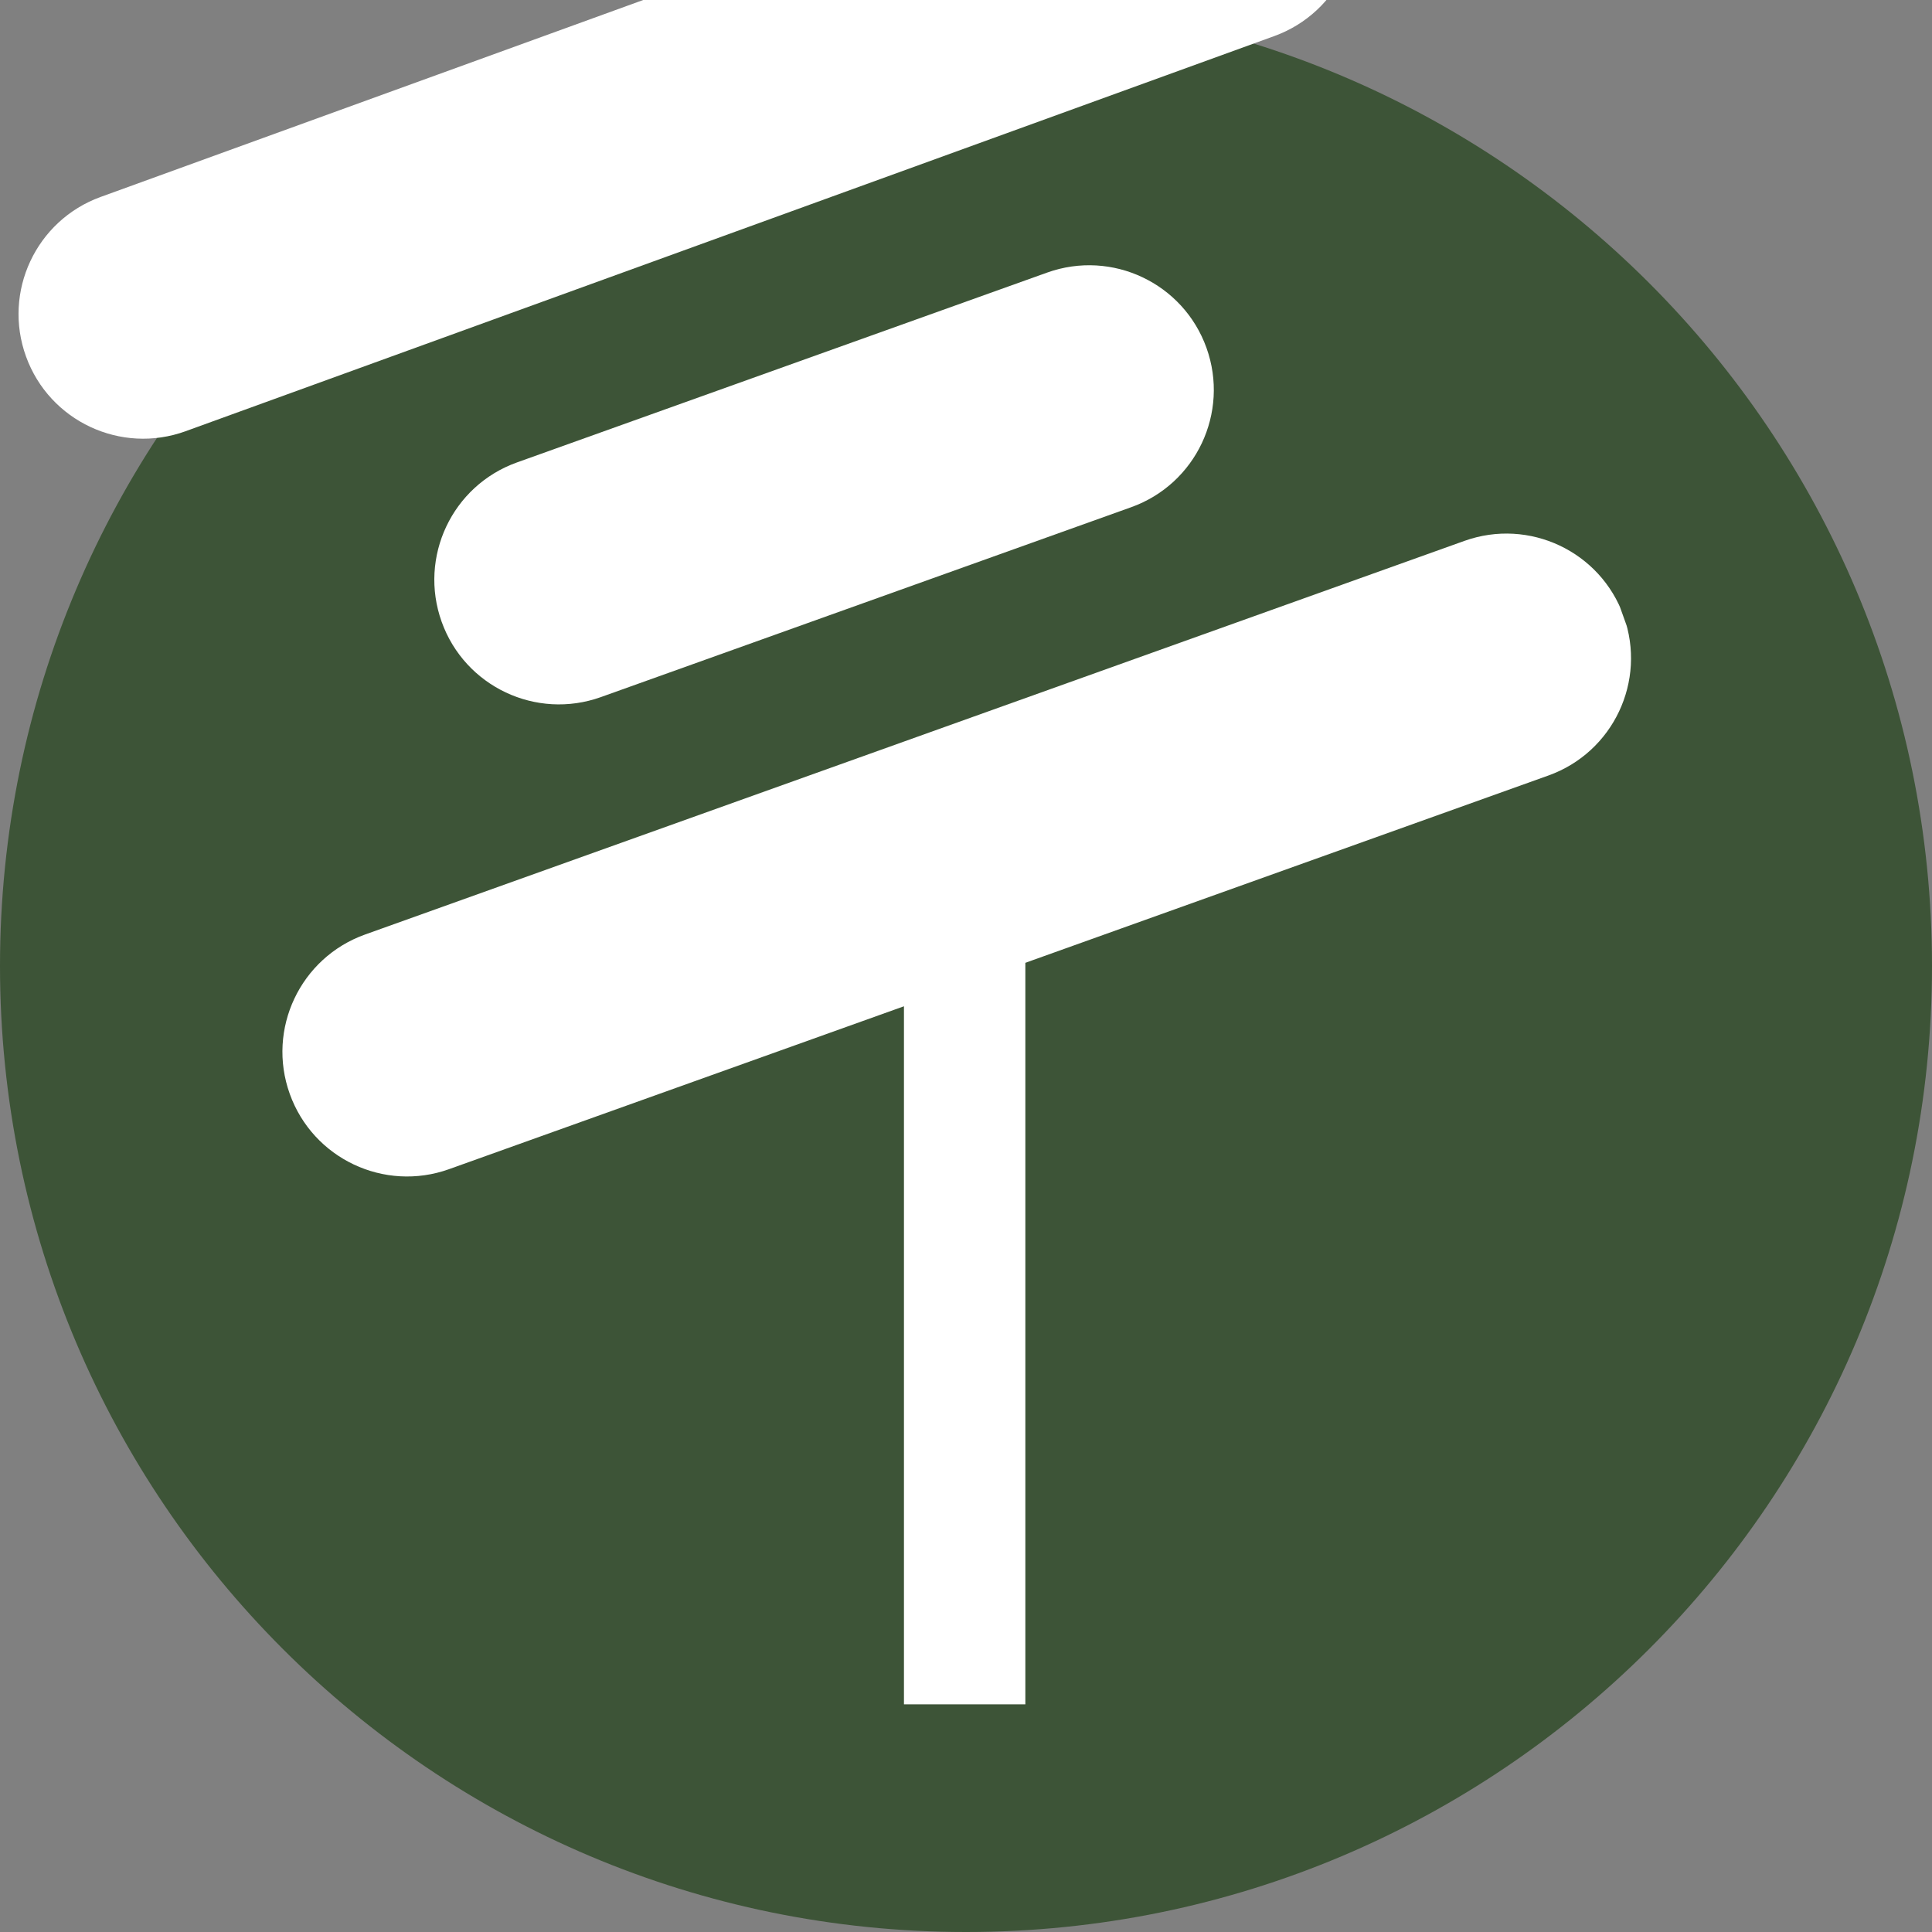
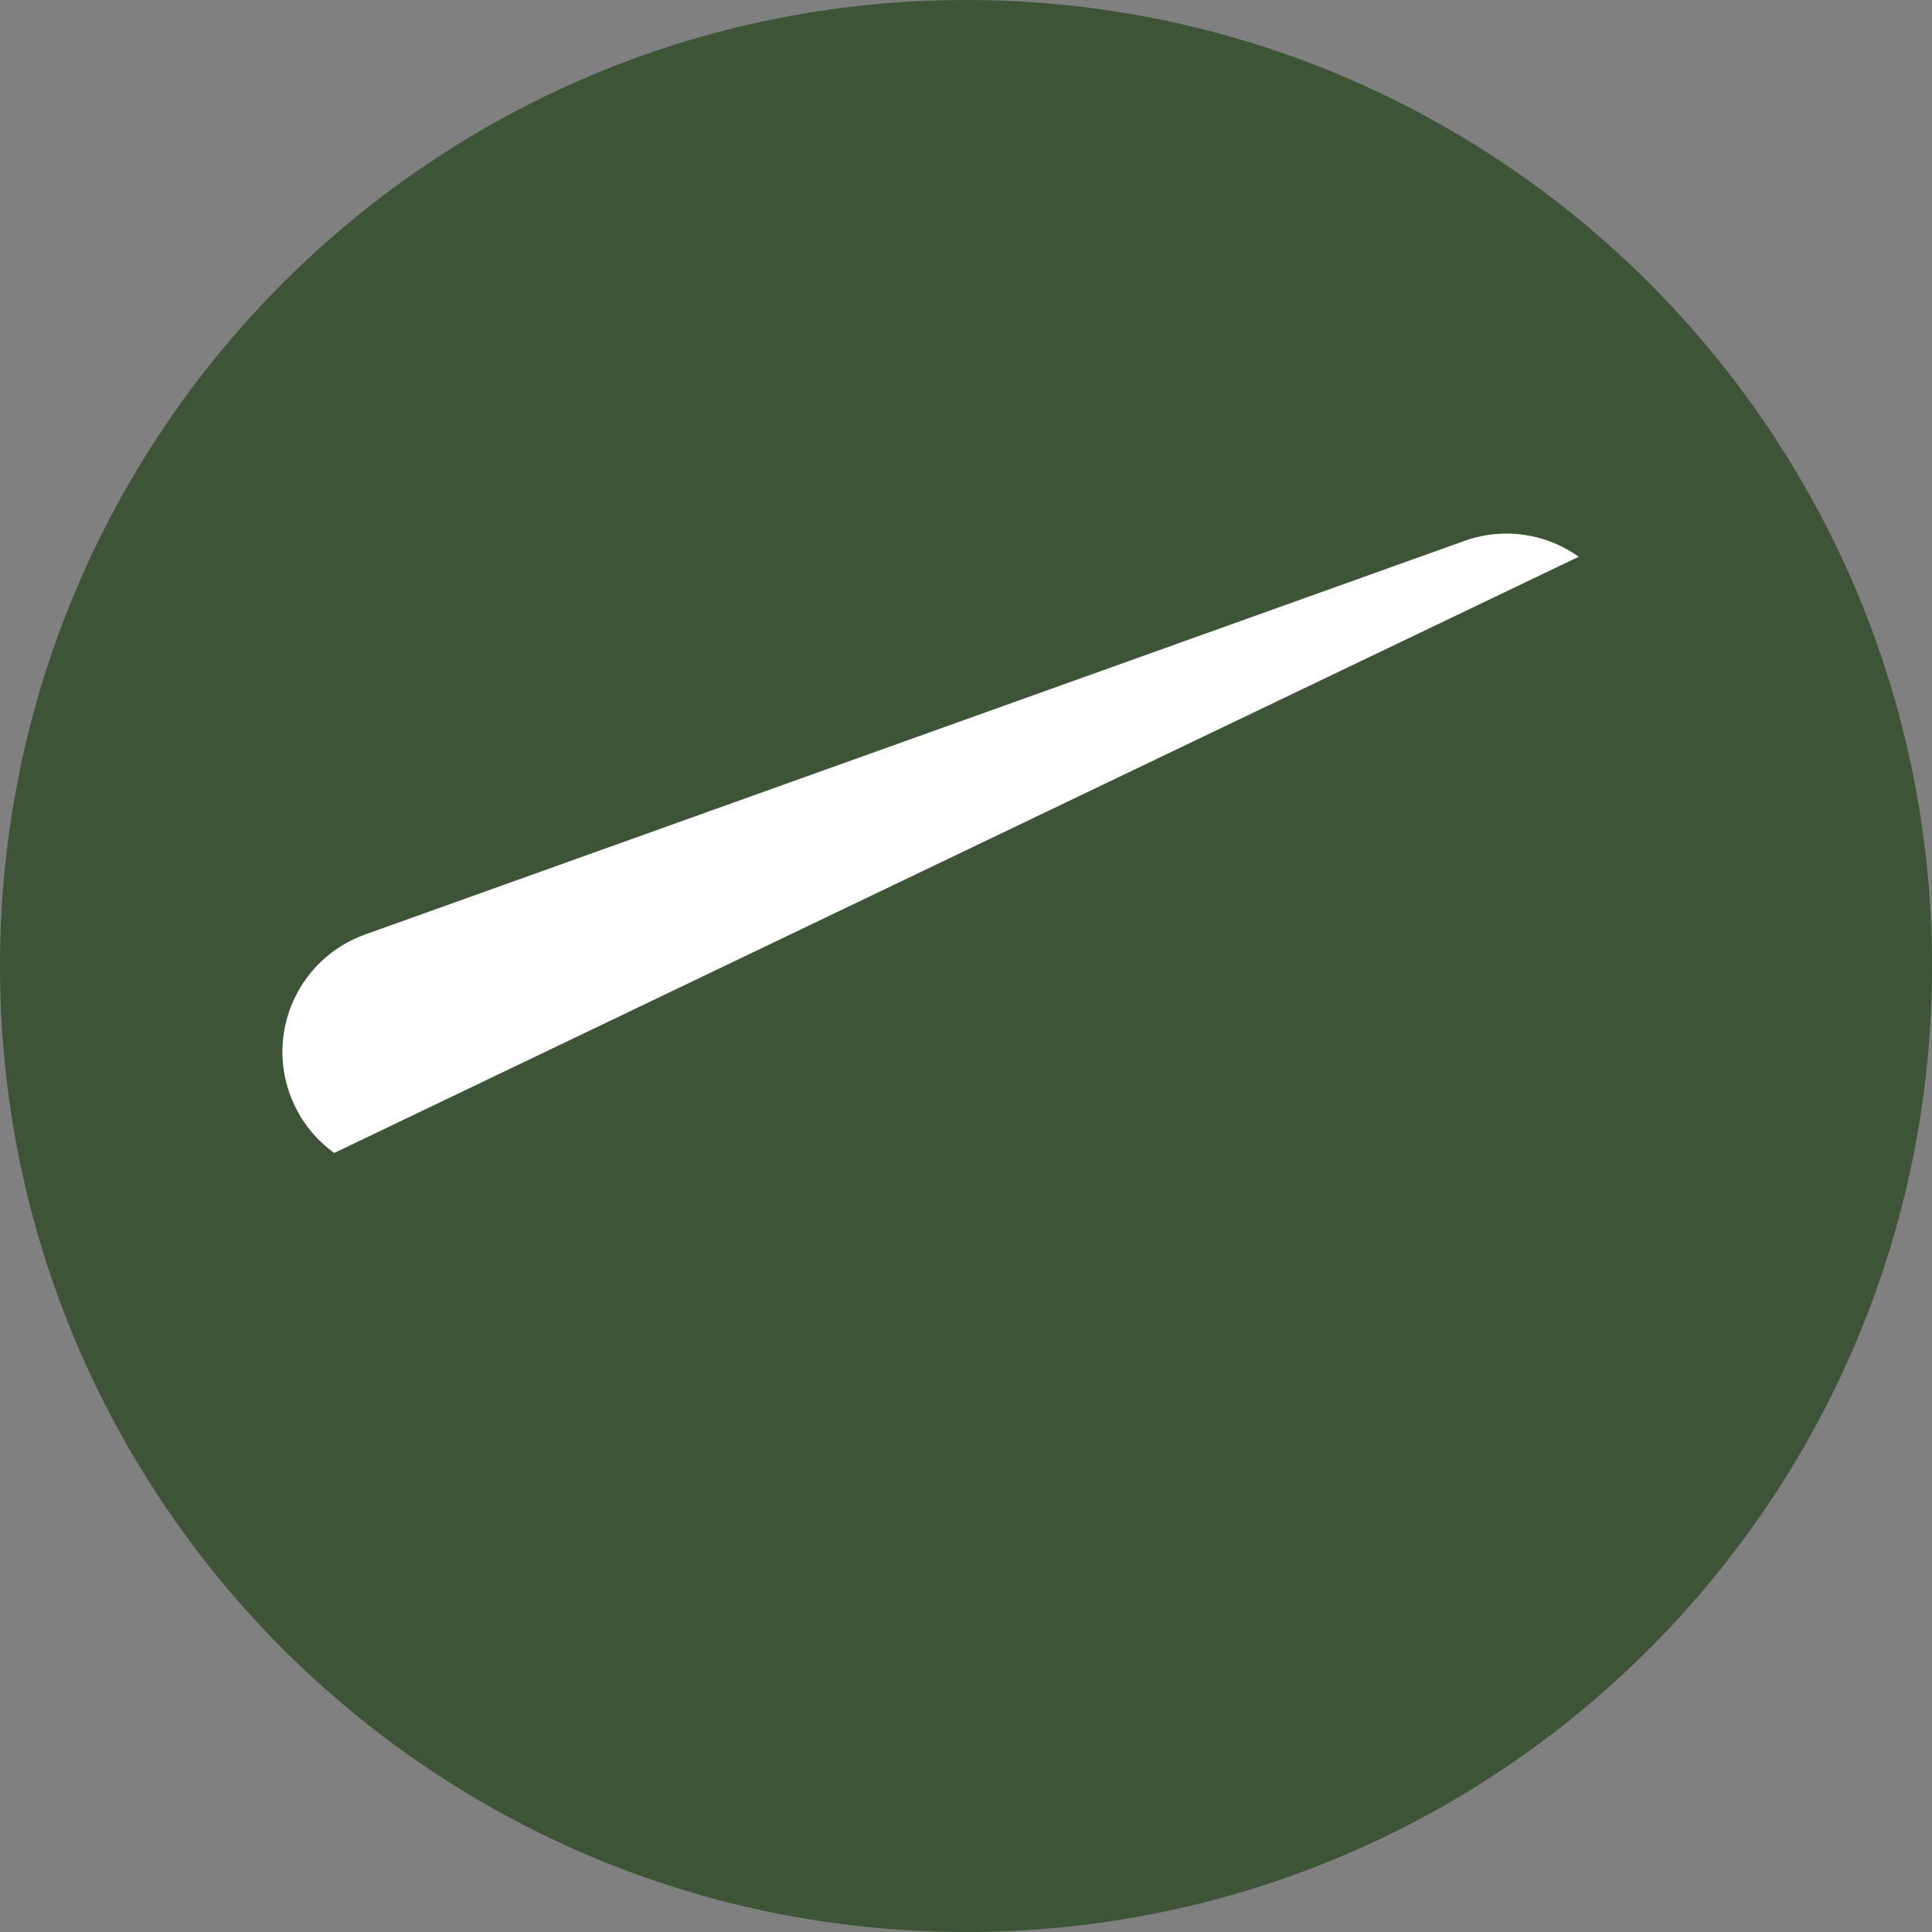
<svg xmlns="http://www.w3.org/2000/svg" width="500" zoomAndPan="magnify" viewBox="0 0 375 375" height="500" preserveAspectRatio="xMidYMid meet" version="1.0">
  <rect x="0" y="0" width="375" height="375" fill="#808080" stroke="none" />
  <defs>
    <clipPath id="f9239e99d9">
      <path d="M 187.5 0 C 83.945 0 0 83.945 0 187.5 C 0 291.055 83.945 375 187.5 375 C 291.055 375 375 291.055 375 187.5 C 375 83.945 291.055 0 187.5 0 Z M 187.5 0 " clip-rule="nonzero" />
    </clipPath>
    <clipPath id="d2c5b127f3">
      <path d="M 3 0 L 264 0 L 264 86 L 3 86 Z M 3 0 " clip-rule="nonzero" />
    </clipPath>
    <clipPath id="d95f558ae1">
      <path d="M -3.199 46.477 L 253.645 -46.75 L 270.148 -1.277 L 13.305 91.945 Z M -3.199 46.477 " clip-rule="nonzero" />
    </clipPath>
    <clipPath id="5614fe2435">
-       <path d="M 19.539 38.223 L 230.84 -38.473 C 243.395 -43.027 257.27 -36.543 261.828 -23.988 C 266.383 -11.43 259.898 2.441 247.344 7 L 36.043 83.695 C 23.484 88.254 9.613 81.77 5.055 69.211 C 0.496 56.656 6.98 42.781 19.539 38.223 Z M 19.539 38.223 " clip-rule="nonzero" />
-     </clipPath>
+       </clipPath>
    <clipPath id="2fd82a682f">
      <path d="M 175.457 174.707 L 199.02 174.707 L 199.02 330.852 L 175.457 330.852 Z M 175.457 174.707 " clip-rule="nonzero" />
    </clipPath>
    <clipPath id="9ce9d0aca2">
-       <path d="M 54 103 L 317 103 L 317 229 L 54 229 Z M 54 103 " clip-rule="nonzero" />
+       <path d="M 54 103 L 317 103 L 54 229 Z M 54 103 " clip-rule="nonzero" />
    </clipPath>
    <clipPath id="76a8e16dc4">
      <path d="M 48.086 189.543 L 307.109 96.797 L 323.414 142.34 L 64.391 235.086 Z M 48.086 189.543 " clip-rule="nonzero" />
    </clipPath>
    <clipPath id="9a19179e61">
      <path d="M 70.855 181.391 L 284.238 104.988 C 296.812 100.484 310.66 107.027 315.16 119.605 C 319.664 132.18 313.121 146.027 300.543 150.527 L 87.164 226.934 C 74.586 231.434 60.742 224.891 56.238 212.312 C 51.734 199.738 58.281 185.891 70.855 181.391 Z M 70.855 181.391 " clip-rule="nonzero" />
    </clipPath>
    <clipPath id="0d6a216bad">
      <path d="M 84 51 L 236 51 L 236 137 L 84 137 Z M 84 51 " clip-rule="nonzero" />
    </clipPath>
    <clipPath id="805152e5fd">
      <path d="M 77.566 97.91 L 226.113 44.723 L 242.422 90.266 L 93.875 143.453 Z M 77.566 97.91 " clip-rule="nonzero" />
    </clipPath>
    <clipPath id="7a890ae318">
-       <path d="M 100.34 89.758 L 203.254 52.906 C 215.832 48.406 229.676 54.949 234.18 67.527 C 238.684 80.102 232.137 93.949 219.562 98.449 L 116.645 135.301 C 104.07 139.805 90.223 133.258 85.723 120.684 C 81.219 108.105 87.762 94.262 100.34 89.758 Z M 100.34 89.758 " clip-rule="nonzero" />
-     </clipPath>
+       </clipPath>
  </defs>
  <g clip-path="url(#f9239e99d9)">
    <rect x="-37.5" width="450" fill="#3d5437" y="-37.5" height="450" fill-opacity="1" />
  </g>
  <g clip-path="url(#d2c5b127f3)">
    <g clip-path="url(#d95f558ae1)">
      <g clip-path="url(#5614fe2435)">
        <path fill="#ffffff" d="M -3.199 46.477 L 253.645 -46.75 L 270.148 -1.277 L 13.305 91.945 Z M -3.199 46.477 " fill-opacity="1" fill-rule="nonzero" />
      </g>
    </g>
  </g>
  <g clip-path="url(#2fd82a682f)">
-     <path fill="#ffffff" d="M 199.02 174.707 L 199.02 330.805 L 175.457 330.805 L 175.457 174.707 Z M 199.02 174.707 " fill-opacity="1" fill-rule="nonzero" />
-   </g>
+     </g>
  <g clip-path="url(#9ce9d0aca2)">
    <g clip-path="url(#76a8e16dc4)">
      <g clip-path="url(#9a19179e61)">
        <path fill="#ffffff" d="M 48.086 189.543 L 306.93 96.863 L 323.238 142.402 L 64.391 235.086 Z M 48.086 189.543 " fill-opacity="1" fill-rule="nonzero" />
      </g>
    </g>
  </g>
  <g clip-path="url(#0d6a216bad)">
    <g clip-path="url(#805152e5fd)">
      <g clip-path="url(#7a890ae318)">
        <path fill="#ffffff" d="M 77.566 97.91 L 226.113 44.723 L 242.422 90.266 L 93.875 143.453 Z M 77.566 97.91 " fill-opacity="1" fill-rule="nonzero" />
      </g>
    </g>
  </g>
</svg>